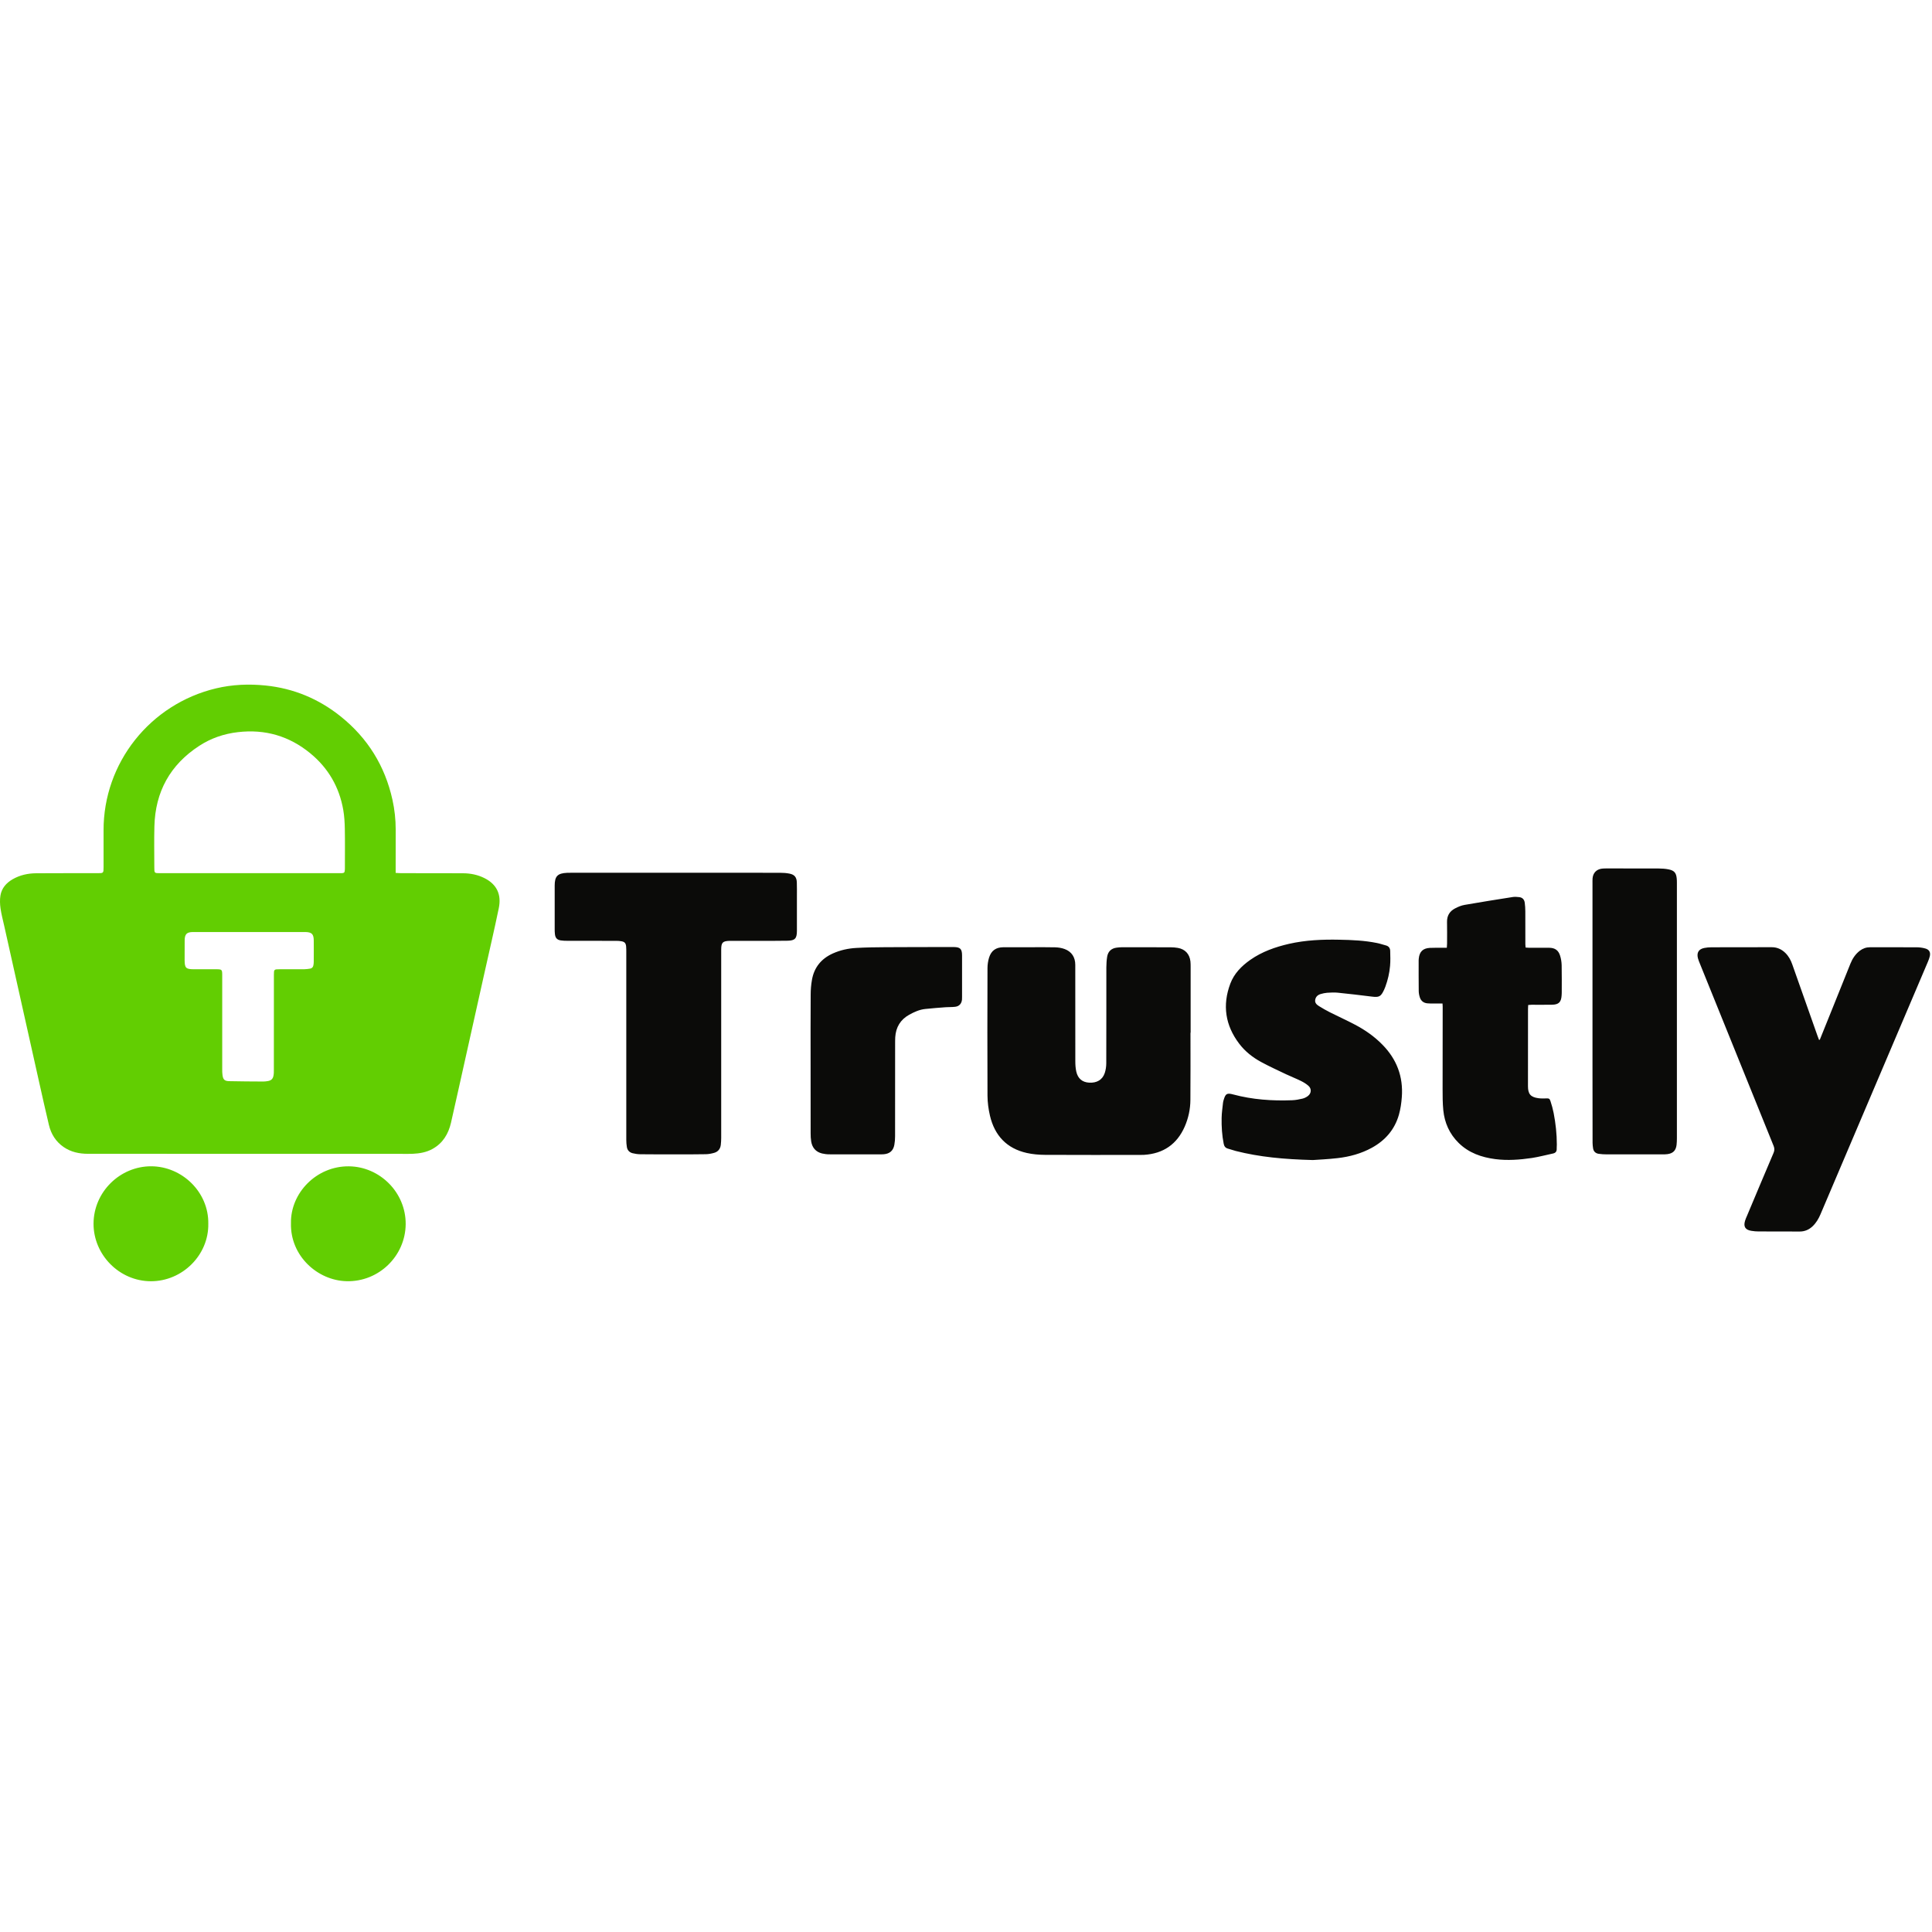
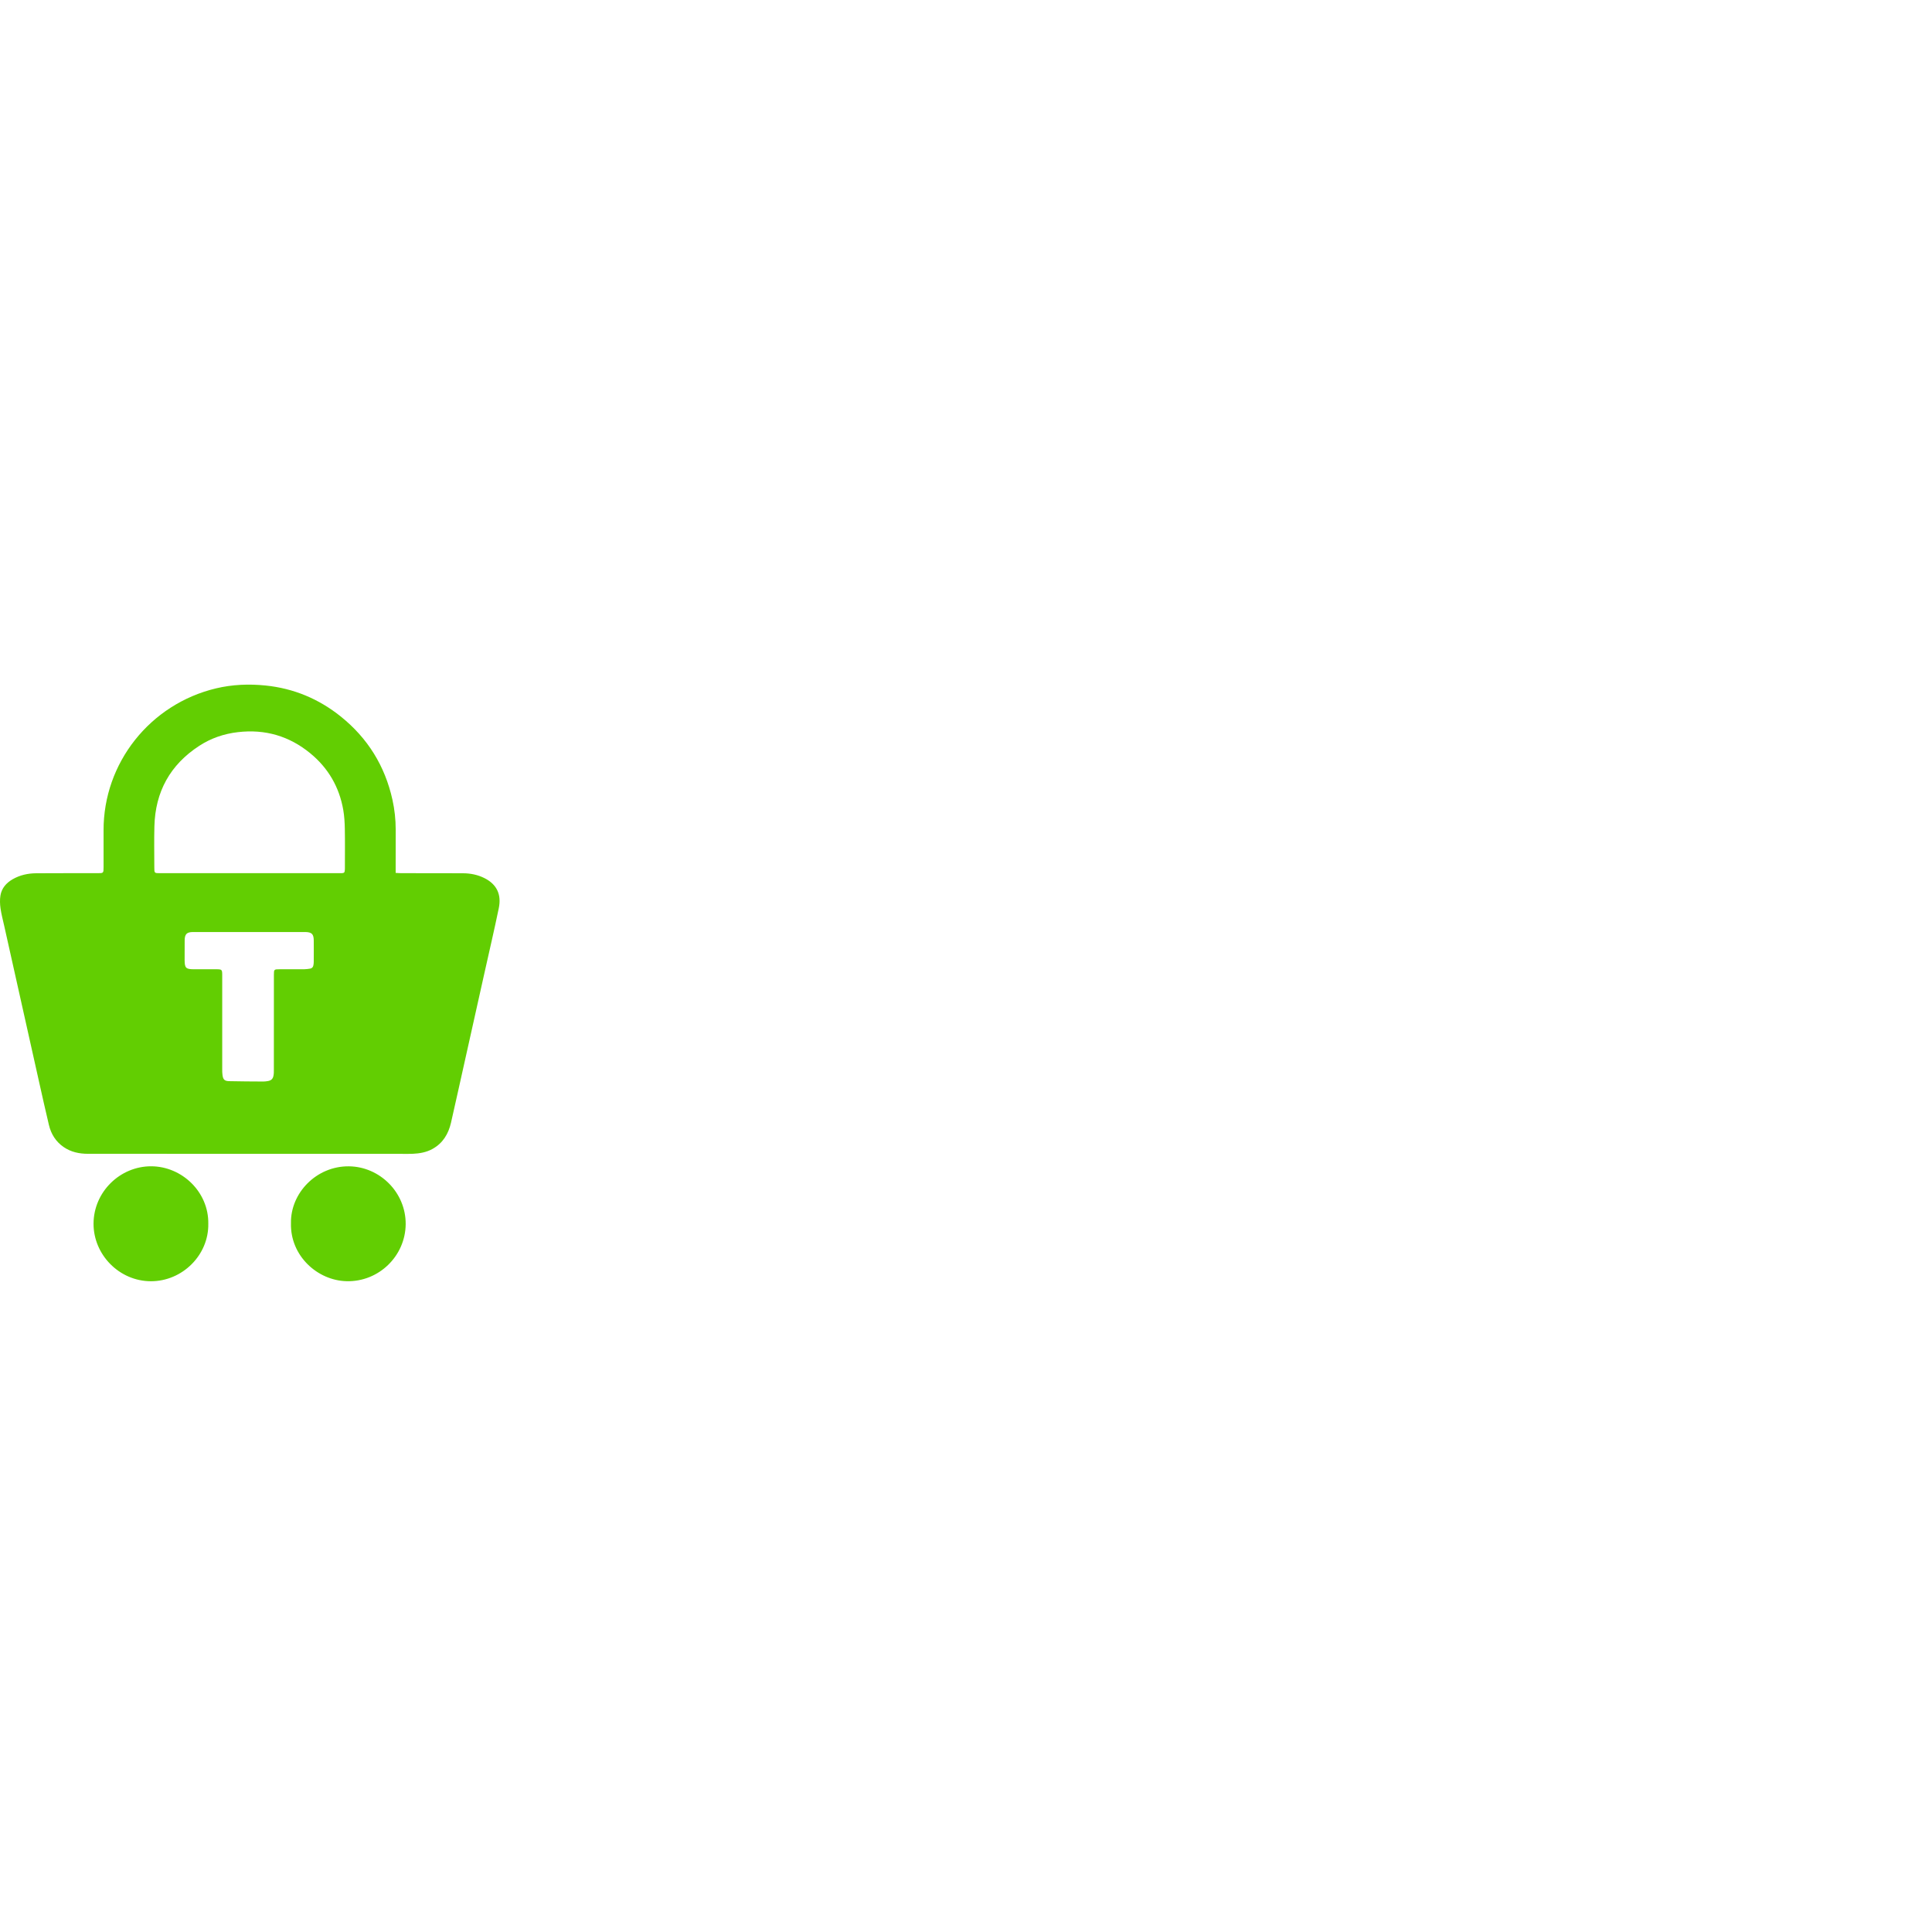
<svg xmlns="http://www.w3.org/2000/svg" width="48px" height="48px" viewBox="0 0 48 48" version="1.1">
  <title>brand / logo / payment / _logo_trustly</title>
  <g id="brand-/-logo-/-payment-/-_logo_trustly" stroke="none" stroke-width="1" fill="none" fill-rule="evenodd">
    <g id="logo" transform="translate(0, 17.009)">
-       <path d="M29.577,8.648 C29.577,9.205 29.58,9.762 29.575,10.319 C29.574,10.547 29.526,10.769 29.435,10.979 C29.242,11.42 28.902,11.653 28.423,11.683 C28.389,11.685 28.355,11.685 28.321,11.685 C27.534,11.685 26.748,11.687 25.961,11.683 C25.81,11.682 25.656,11.669 25.509,11.636 C25.011,11.524 24.712,11.203 24.596,10.713 C24.558,10.55 24.535,10.38 24.534,10.212 C24.529,9.156 24.531,8.099 24.534,7.042 C24.534,6.955 24.548,6.866 24.573,6.783 C24.628,6.607 24.744,6.527 24.928,6.525 C25.144,6.524 25.361,6.525 25.577,6.525 C25.789,6.525 26.002,6.521 26.215,6.527 C26.294,6.529 26.377,6.542 26.452,6.57 C26.626,6.635 26.715,6.775 26.715,6.962 C26.715,7.759 26.714,8.556 26.716,9.353 C26.716,9.44 26.721,9.529 26.74,9.614 C26.779,9.788 26.89,9.879 27.057,9.889 C27.249,9.901 27.39,9.82 27.447,9.65 C27.473,9.572 27.485,9.486 27.485,9.403 C27.488,8.609 27.486,7.816 27.487,7.022 C27.488,6.935 27.493,6.846 27.507,6.76 C27.529,6.629 27.611,6.552 27.744,6.535 C27.788,6.529 27.832,6.525 27.875,6.525 C28.277,6.525 28.679,6.524 29.081,6.526 C29.141,6.526 29.203,6.531 29.262,6.541 C29.443,6.572 29.555,6.693 29.576,6.876 C29.581,6.922 29.581,6.97 29.581,7.017 C29.581,7.561 29.581,8.104 29.581,8.648 C29.58,8.648 29.579,8.648 29.577,8.648 M16.792,4.674 C17.653,4.674 18.514,4.673 19.375,4.675 C19.455,4.675 19.537,4.68 19.616,4.696 C19.741,4.721 19.793,4.787 19.797,4.916 C19.801,5.03 19.799,5.145 19.799,5.26 C19.799,5.547 19.799,5.834 19.799,6.121 C19.798,6.306 19.752,6.359 19.568,6.363 C19.318,6.369 19.068,6.365 18.818,6.366 C18.605,6.366 18.393,6.366 18.18,6.366 C18.163,6.366 18.146,6.366 18.129,6.366 C17.954,6.371 17.918,6.407 17.918,6.584 C17.918,8.144 17.918,9.704 17.918,11.264 C17.918,11.321 17.914,11.378 17.908,11.435 C17.896,11.536 17.84,11.605 17.744,11.633 C17.676,11.652 17.605,11.666 17.536,11.667 C17.276,11.672 17.016,11.671 16.756,11.671 C16.472,11.671 16.188,11.671 15.905,11.668 C15.841,11.667 15.777,11.657 15.715,11.642 C15.637,11.621 15.586,11.568 15.574,11.486 C15.565,11.43 15.56,11.372 15.56,11.315 C15.56,9.759 15.56,8.202 15.56,6.646 C15.56,6.599 15.56,6.551 15.556,6.504 C15.548,6.423 15.517,6.389 15.438,6.376 C15.395,6.368 15.351,6.366 15.307,6.366 C14.905,6.366 14.504,6.366 14.102,6.365 C14.045,6.365 13.987,6.364 13.93,6.355 C13.838,6.34 13.797,6.292 13.787,6.199 C13.782,6.159 13.781,6.118 13.781,6.077 C13.78,5.716 13.78,5.355 13.781,4.994 C13.781,4.761 13.852,4.687 14.088,4.676 C14.135,4.674 14.182,4.674 14.229,4.674 C15.084,4.674 15.938,4.674 16.792,4.674 M45.213,8.822 C45.323,8.551 45.433,8.279 45.542,8.006 C45.686,7.65 45.829,7.293 45.972,6.936 C46.023,6.808 46.096,6.697 46.206,6.612 C46.281,6.555 46.365,6.525 46.46,6.525 C46.848,6.525 47.236,6.524 47.624,6.526 C47.695,6.527 47.766,6.537 47.834,6.556 C47.933,6.584 47.968,6.651 47.945,6.751 C47.934,6.796 47.917,6.841 47.899,6.884 C47.009,8.976 46.119,11.068 45.229,13.161 C45.182,13.271 45.123,13.371 45.036,13.455 C44.944,13.543 44.838,13.589 44.708,13.588 C44.371,13.585 44.033,13.588 43.695,13.586 C43.635,13.586 43.574,13.581 43.514,13.571 C43.362,13.548 43.311,13.467 43.355,13.322 C43.367,13.28 43.385,13.239 43.403,13.199 C43.622,12.677 43.842,12.154 44.064,11.633 C44.09,11.572 44.089,11.521 44.065,11.461 C43.453,9.95 42.843,8.44 42.232,6.929 C42.215,6.886 42.196,6.842 42.184,6.796 C42.15,6.659 42.204,6.571 42.342,6.543 C42.401,6.531 42.463,6.526 42.523,6.526 C43.019,6.524 43.516,6.526 44.012,6.524 C44.149,6.523 44.261,6.573 44.357,6.667 C44.438,6.747 44.491,6.843 44.528,6.95 C44.736,7.542 44.945,8.133 45.155,8.725 C45.167,8.759 45.18,8.792 45.193,8.826 C45.2,8.825 45.207,8.824 45.213,8.822 M32.617,11.812 C31.892,11.793 31.292,11.736 30.703,11.587 C30.638,11.57 30.575,11.546 30.51,11.529 C30.446,11.512 30.416,11.473 30.403,11.41 C30.36,11.197 30.347,10.981 30.351,10.765 C30.353,10.641 30.372,10.517 30.385,10.393 C30.387,10.366 30.395,10.34 30.403,10.314 C30.448,10.162 30.484,10.141 30.637,10.182 C31.118,10.311 31.607,10.345 32.102,10.326 C32.189,10.323 32.276,10.306 32.361,10.286 C32.409,10.274 32.457,10.25 32.496,10.22 C32.583,10.152 32.589,10.038 32.506,9.966 C32.451,9.918 32.386,9.878 32.32,9.846 C32.199,9.786 32.073,9.738 31.951,9.68 C31.744,9.581 31.535,9.486 31.334,9.377 C31.122,9.262 30.932,9.113 30.786,8.919 C30.441,8.464 30.366,7.963 30.567,7.429 C30.661,7.179 30.844,6.993 31.061,6.84 C31.353,6.635 31.683,6.519 32.027,6.44 C32.438,6.347 32.855,6.329 33.275,6.338 C33.589,6.344 33.902,6.357 34.211,6.42 C34.284,6.434 34.354,6.46 34.426,6.478 C34.499,6.495 34.537,6.543 34.539,6.614 C34.542,6.738 34.547,6.863 34.536,6.987 C34.521,7.165 34.48,7.34 34.418,7.508 C34.408,7.534 34.398,7.559 34.387,7.583 C34.307,7.753 34.264,7.774 34.08,7.751 C33.798,7.716 33.517,7.682 33.235,7.654 C33.149,7.645 33.06,7.651 32.972,7.656 C32.919,7.66 32.866,7.672 32.814,7.687 C32.742,7.708 32.689,7.752 32.676,7.832 C32.663,7.909 32.714,7.952 32.769,7.987 C32.857,8.042 32.948,8.094 33.041,8.141 C33.249,8.246 33.461,8.341 33.667,8.45 C33.916,8.581 34.145,8.741 34.343,8.943 C34.701,9.305 34.866,9.74 34.828,10.247 C34.817,10.394 34.796,10.544 34.756,10.685 C34.651,11.054 34.417,11.324 34.081,11.508 C33.817,11.652 33.531,11.73 33.235,11.764 C32.99,11.793 32.744,11.802 32.617,11.812 M35.839,7.923 C35.756,7.923 35.682,7.923 35.609,7.923 C35.558,7.922 35.507,7.924 35.457,7.918 C35.369,7.908 35.305,7.859 35.277,7.775 C35.26,7.725 35.249,7.67 35.248,7.617 C35.245,7.36 35.246,7.104 35.246,6.847 C35.246,6.834 35.247,6.82 35.249,6.807 C35.265,6.637 35.352,6.55 35.523,6.541 C35.624,6.536 35.725,6.539 35.826,6.538 C35.863,6.538 35.9,6.538 35.946,6.538 C35.948,6.498 35.952,6.465 35.952,6.433 C35.952,6.254 35.955,6.075 35.951,5.896 C35.948,5.74 36.018,5.629 36.151,5.56 C36.225,5.521 36.305,5.487 36.387,5.473 C36.785,5.403 37.185,5.34 37.585,5.277 C37.637,5.269 37.692,5.274 37.745,5.28 C37.827,5.289 37.872,5.342 37.882,5.42 C37.891,5.49 37.896,5.562 37.896,5.632 C37.898,5.906 37.897,6.179 37.897,6.453 C37.897,6.476 37.9,6.499 37.903,6.532 C37.933,6.534 37.962,6.538 37.991,6.538 C38.157,6.538 38.322,6.537 38.488,6.538 C38.631,6.54 38.717,6.597 38.76,6.734 C38.784,6.81 38.797,6.892 38.799,6.972 C38.804,7.201 38.801,7.431 38.801,7.66 C38.801,7.681 38.799,7.701 38.798,7.721 C38.787,7.89 38.727,7.95 38.558,7.953 C38.389,7.956 38.22,7.954 38.051,7.954 C38.025,7.954 37.999,7.958 37.967,7.96 C37.965,7.998 37.963,8.031 37.963,8.064 C37.962,8.702 37.962,9.34 37.962,9.978 C37.962,10.171 38.027,10.248 38.218,10.275 C38.281,10.284 38.346,10.283 38.41,10.281 C38.483,10.279 38.499,10.281 38.522,10.351 C38.554,10.446 38.58,10.545 38.6,10.644 C38.65,10.902 38.679,11.164 38.679,11.428 C38.679,11.462 38.675,11.495 38.676,11.529 C38.679,11.597 38.65,11.636 38.582,11.65 C38.407,11.687 38.234,11.734 38.058,11.761 C37.757,11.805 37.454,11.828 37.15,11.789 C36.807,11.744 36.493,11.635 36.241,11.388 C36.012,11.163 35.889,10.886 35.858,10.571 C35.841,10.396 35.841,10.22 35.841,10.045 C35.84,9.363 35.842,8.681 35.843,7.999 C35.843,7.979 35.841,7.959 35.839,7.923 M39.565,8.134 C39.565,7.067 39.565,6 39.565,4.933 C39.565,4.893 39.564,4.852 39.567,4.812 C39.579,4.677 39.665,4.589 39.799,4.572 C39.836,4.568 39.873,4.567 39.91,4.567 C40.339,4.567 40.768,4.566 41.197,4.568 C41.284,4.569 41.373,4.573 41.458,4.591 C41.598,4.619 41.646,4.68 41.658,4.819 C41.662,4.856 41.662,4.893 41.662,4.93 C41.662,7.044 41.662,9.158 41.662,11.272 C41.662,11.326 41.66,11.38 41.654,11.434 C41.638,11.573 41.568,11.646 41.429,11.665 C41.385,11.671 41.341,11.671 41.297,11.671 C40.838,11.672 40.379,11.672 39.919,11.671 C39.852,11.671 39.784,11.667 39.718,11.657 C39.64,11.645 39.59,11.597 39.579,11.517 C39.573,11.474 39.567,11.43 39.567,11.386 C39.566,10.748 39.565,10.11 39.565,9.472 C39.565,9.026 39.565,8.58 39.565,8.134 M20.139,9.357 C20.139,8.807 20.137,8.257 20.141,7.707 C20.141,7.582 20.151,7.457 20.173,7.334 C20.227,7.026 20.405,6.809 20.69,6.68 C20.877,6.596 21.075,6.553 21.278,6.542 C21.513,6.529 21.75,6.525 21.986,6.524 C22.543,6.52 23.1,6.521 23.657,6.52 C23.67,6.52 23.684,6.52 23.697,6.52 C23.857,6.522 23.901,6.567 23.902,6.726 C23.902,7.07 23.902,7.415 23.902,7.759 C23.902,7.783 23.902,7.807 23.9,7.83 C23.888,7.928 23.831,7.992 23.732,8.004 C23.656,8.014 23.577,8.01 23.5,8.015 C23.329,8.028 23.157,8.04 22.986,8.059 C22.843,8.074 22.714,8.133 22.589,8.202 C22.37,8.324 22.258,8.512 22.242,8.76 C22.239,8.817 22.239,8.874 22.239,8.932 C22.238,9.695 22.239,10.458 22.238,11.221 C22.238,11.291 22.233,11.363 22.22,11.432 C22.194,11.579 22.106,11.655 21.958,11.668 C21.935,11.67 21.911,11.671 21.888,11.671 C21.459,11.672 21.03,11.672 20.601,11.67 C20.541,11.67 20.48,11.662 20.421,11.648 C20.268,11.609 20.18,11.506 20.154,11.352 C20.143,11.285 20.14,11.217 20.14,11.15 C20.139,10.552 20.139,9.955 20.139,9.357" id="Combined-Shape" fill="#0B0B09" />
-       <path d="M6.192,6.147 C6.192,6.147 6.192,6.147 6.192,6.147 C5.726,6.147 5.26,6.146 4.794,6.147 C4.639,6.148 4.589,6.2 4.588,6.356 C4.586,6.518 4.587,6.68 4.587,6.842 C4.588,7.04 4.617,7.071 4.815,7.072 C4.994,7.073 5.173,7.072 5.352,7.072 C5.521,7.072 5.521,7.072 5.521,7.239 C5.521,8.012 5.521,8.786 5.521,9.559 C5.521,9.606 5.521,9.654 5.528,9.7 C5.543,9.812 5.578,9.849 5.692,9.852 C5.975,9.859 6.259,9.859 6.542,9.861 C6.579,9.861 6.617,9.856 6.653,9.85 C6.735,9.837 6.78,9.797 6.795,9.714 C6.804,9.669 6.804,9.621 6.804,9.573 C6.805,8.787 6.804,8 6.805,7.213 C6.805,7.075 6.808,7.072 6.948,7.072 C7.154,7.071 7.361,7.073 7.566,7.071 C7.613,7.071 7.66,7.063 7.707,7.056 C7.752,7.048 7.778,7.018 7.786,6.974 C7.792,6.945 7.795,6.914 7.795,6.884 C7.796,6.708 7.797,6.533 7.795,6.357 C7.794,6.199 7.746,6.151 7.59,6.147 C7.564,6.146 7.536,6.147 7.509,6.147 C7.07,6.147 6.631,6.147 6.192,6.147 Z M6.198,4.685 C6.931,4.685 7.663,4.685 8.395,4.685 C8.426,4.685 8.456,4.686 8.486,4.685 C8.552,4.681 8.562,4.671 8.567,4.607 C8.57,4.581 8.569,4.553 8.569,4.526 C8.569,4.213 8.573,3.899 8.567,3.585 C8.564,3.427 8.555,3.267 8.528,3.112 C8.429,2.545 8.155,2.073 7.711,1.708 C7.189,1.278 6.587,1.102 5.911,1.181 C5.563,1.221 5.24,1.332 4.949,1.522 C4.228,1.991 3.858,2.661 3.836,3.52 C3.827,3.861 3.834,4.202 3.834,4.542 C3.834,4.685 3.834,4.685 3.981,4.685 C4.72,4.685 5.459,4.685 6.198,4.685 Z M9.83,4.678 C9.891,4.681 9.934,4.685 9.977,4.685 C10.487,4.686 10.997,4.684 11.507,4.687 C11.691,4.688 11.869,4.724 12.035,4.807 C12.35,4.965 12.461,5.222 12.392,5.555 C12.281,6.093 12.155,6.628 12.036,7.164 C11.82,8.131 11.605,9.099 11.389,10.066 C11.328,10.339 11.268,10.612 11.205,10.885 C11.14,11.163 11.004,11.392 10.747,11.535 C10.593,11.621 10.424,11.649 10.251,11.657 C10.15,11.662 10.049,11.658 9.948,11.658 C7.361,11.658 4.774,11.658 2.188,11.657 C1.972,11.657 1.765,11.615 1.583,11.49 C1.387,11.356 1.269,11.167 1.215,10.939 C1.131,10.588 1.053,10.236 0.974,9.884 C0.684,8.588 0.395,7.291 0.105,5.995 C0.073,5.85 0.034,5.706 0.013,5.56 C-0.002,5.455 -0.006,5.343 0.011,5.239 C0.041,5.059 0.154,4.929 0.31,4.838 C0.493,4.732 0.693,4.688 0.901,4.687 C1.408,4.684 1.915,4.685 2.421,4.685 C2.572,4.685 2.573,4.685 2.573,4.536 C2.573,4.232 2.574,3.928 2.573,3.624 C2.568,1.943 3.731,0.483 5.368,0.093 C5.772,-0.003 6.182,-0.02 6.595,0.022 C7.296,0.093 7.92,0.354 8.467,0.793 C9.136,1.33 9.564,2.021 9.75,2.859 C9.804,3.104 9.831,3.351 9.831,3.602 C9.831,3.916 9.831,4.23 9.83,4.544 C9.83,4.584 9.83,4.624 9.83,4.678 L9.83,4.678 Z M7.229,13.38 C7.215,12.634 7.859,11.959 8.669,11.968 C9.435,11.976 10.084,12.615 10.079,13.404 C10.073,14.194 9.413,14.843 8.609,14.822 C7.883,14.804 7.207,14.187 7.229,13.38 M5.175,13.394 C5.189,14.169 4.534,14.824 3.749,14.823 C2.963,14.822 2.321,14.163 2.324,13.391 C2.328,12.598 2.987,11.964 3.758,11.967 C4.522,11.97 5.187,12.606 5.175,13.394" id="Combined-Shape" fill="#62CE02" />
+       <path d="M6.192,6.147 C6.192,6.147 6.192,6.147 6.192,6.147 C5.726,6.147 5.26,6.146 4.794,6.147 C4.639,6.148 4.589,6.2 4.588,6.356 C4.586,6.518 4.587,6.68 4.587,6.842 C4.588,7.04 4.617,7.071 4.815,7.072 C4.994,7.073 5.173,7.072 5.352,7.072 C5.521,7.072 5.521,7.072 5.521,7.239 C5.521,8.012 5.521,8.786 5.521,9.559 C5.521,9.606 5.521,9.654 5.528,9.7 C5.543,9.812 5.578,9.849 5.692,9.852 C5.975,9.859 6.259,9.859 6.542,9.861 C6.579,9.861 6.617,9.856 6.653,9.85 C6.735,9.837 6.78,9.797 6.795,9.714 C6.804,9.669 6.804,9.621 6.804,9.573 C6.805,8.787 6.804,8 6.805,7.213 C6.805,7.075 6.808,7.072 6.948,7.072 C7.154,7.071 7.361,7.073 7.566,7.071 C7.613,7.071 7.66,7.063 7.707,7.056 C7.752,7.048 7.778,7.018 7.786,6.974 C7.792,6.945 7.795,6.914 7.795,6.884 C7.796,6.708 7.797,6.533 7.795,6.357 C7.794,6.199 7.746,6.151 7.59,6.147 C7.07,6.147 6.631,6.147 6.192,6.147 Z M6.198,4.685 C6.931,4.685 7.663,4.685 8.395,4.685 C8.426,4.685 8.456,4.686 8.486,4.685 C8.552,4.681 8.562,4.671 8.567,4.607 C8.57,4.581 8.569,4.553 8.569,4.526 C8.569,4.213 8.573,3.899 8.567,3.585 C8.564,3.427 8.555,3.267 8.528,3.112 C8.429,2.545 8.155,2.073 7.711,1.708 C7.189,1.278 6.587,1.102 5.911,1.181 C5.563,1.221 5.24,1.332 4.949,1.522 C4.228,1.991 3.858,2.661 3.836,3.52 C3.827,3.861 3.834,4.202 3.834,4.542 C3.834,4.685 3.834,4.685 3.981,4.685 C4.72,4.685 5.459,4.685 6.198,4.685 Z M9.83,4.678 C9.891,4.681 9.934,4.685 9.977,4.685 C10.487,4.686 10.997,4.684 11.507,4.687 C11.691,4.688 11.869,4.724 12.035,4.807 C12.35,4.965 12.461,5.222 12.392,5.555 C12.281,6.093 12.155,6.628 12.036,7.164 C11.82,8.131 11.605,9.099 11.389,10.066 C11.328,10.339 11.268,10.612 11.205,10.885 C11.14,11.163 11.004,11.392 10.747,11.535 C10.593,11.621 10.424,11.649 10.251,11.657 C10.15,11.662 10.049,11.658 9.948,11.658 C7.361,11.658 4.774,11.658 2.188,11.657 C1.972,11.657 1.765,11.615 1.583,11.49 C1.387,11.356 1.269,11.167 1.215,10.939 C1.131,10.588 1.053,10.236 0.974,9.884 C0.684,8.588 0.395,7.291 0.105,5.995 C0.073,5.85 0.034,5.706 0.013,5.56 C-0.002,5.455 -0.006,5.343 0.011,5.239 C0.041,5.059 0.154,4.929 0.31,4.838 C0.493,4.732 0.693,4.688 0.901,4.687 C1.408,4.684 1.915,4.685 2.421,4.685 C2.572,4.685 2.573,4.685 2.573,4.536 C2.573,4.232 2.574,3.928 2.573,3.624 C2.568,1.943 3.731,0.483 5.368,0.093 C5.772,-0.003 6.182,-0.02 6.595,0.022 C7.296,0.093 7.92,0.354 8.467,0.793 C9.136,1.33 9.564,2.021 9.75,2.859 C9.804,3.104 9.831,3.351 9.831,3.602 C9.831,3.916 9.831,4.23 9.83,4.544 C9.83,4.584 9.83,4.624 9.83,4.678 L9.83,4.678 Z M7.229,13.38 C7.215,12.634 7.859,11.959 8.669,11.968 C9.435,11.976 10.084,12.615 10.079,13.404 C10.073,14.194 9.413,14.843 8.609,14.822 C7.883,14.804 7.207,14.187 7.229,13.38 M5.175,13.394 C5.189,14.169 4.534,14.824 3.749,14.823 C2.963,14.822 2.321,14.163 2.324,13.391 C2.328,12.598 2.987,11.964 3.758,11.967 C4.522,11.97 5.187,12.606 5.175,13.394" id="Combined-Shape" fill="#62CE02" />
    </g>
  </g>
</svg>